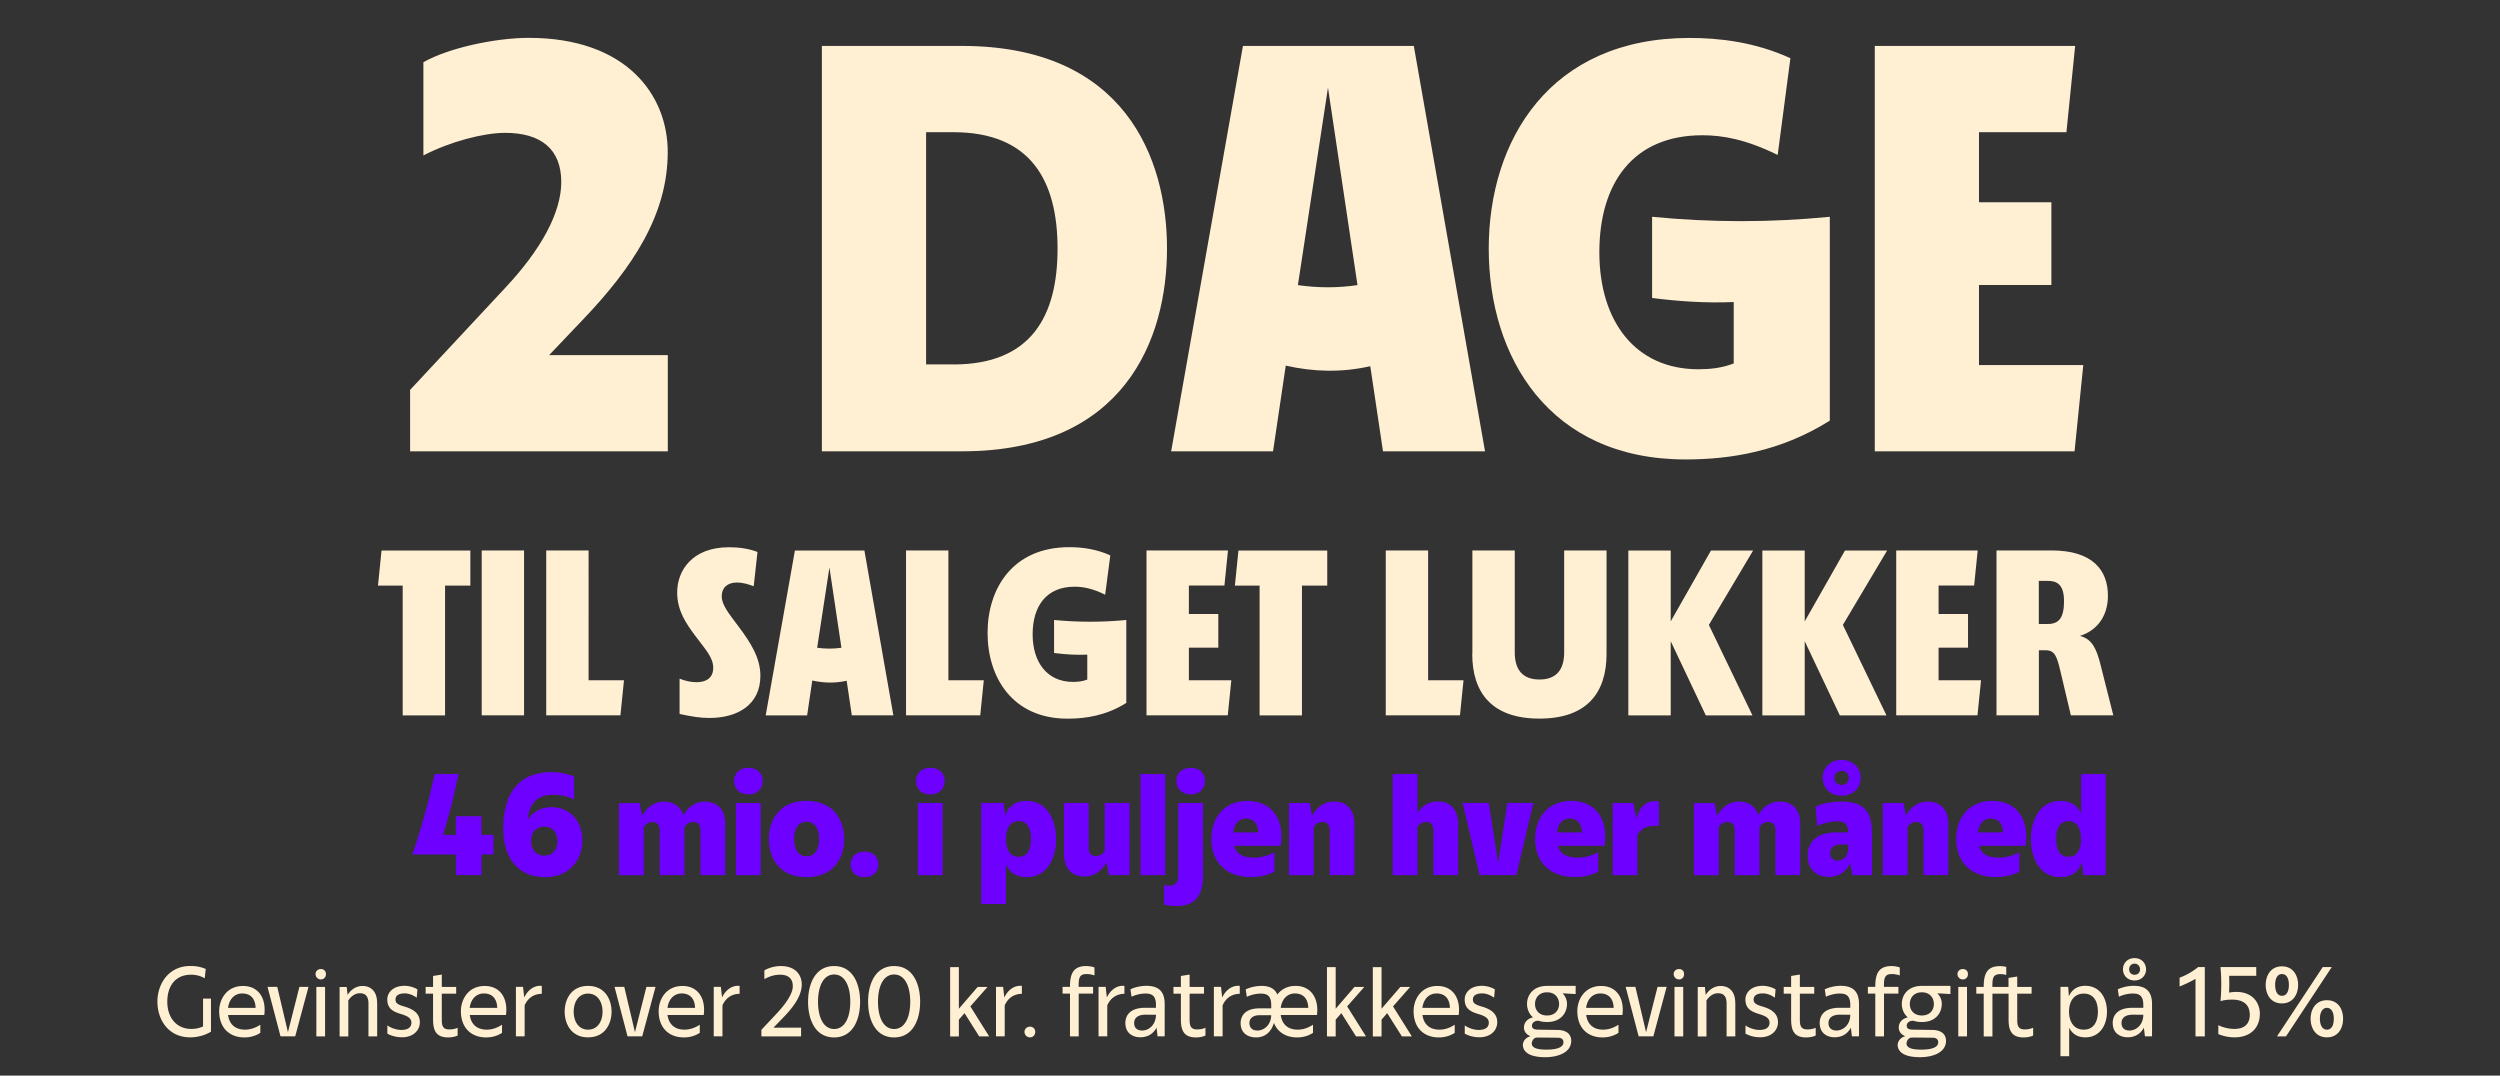
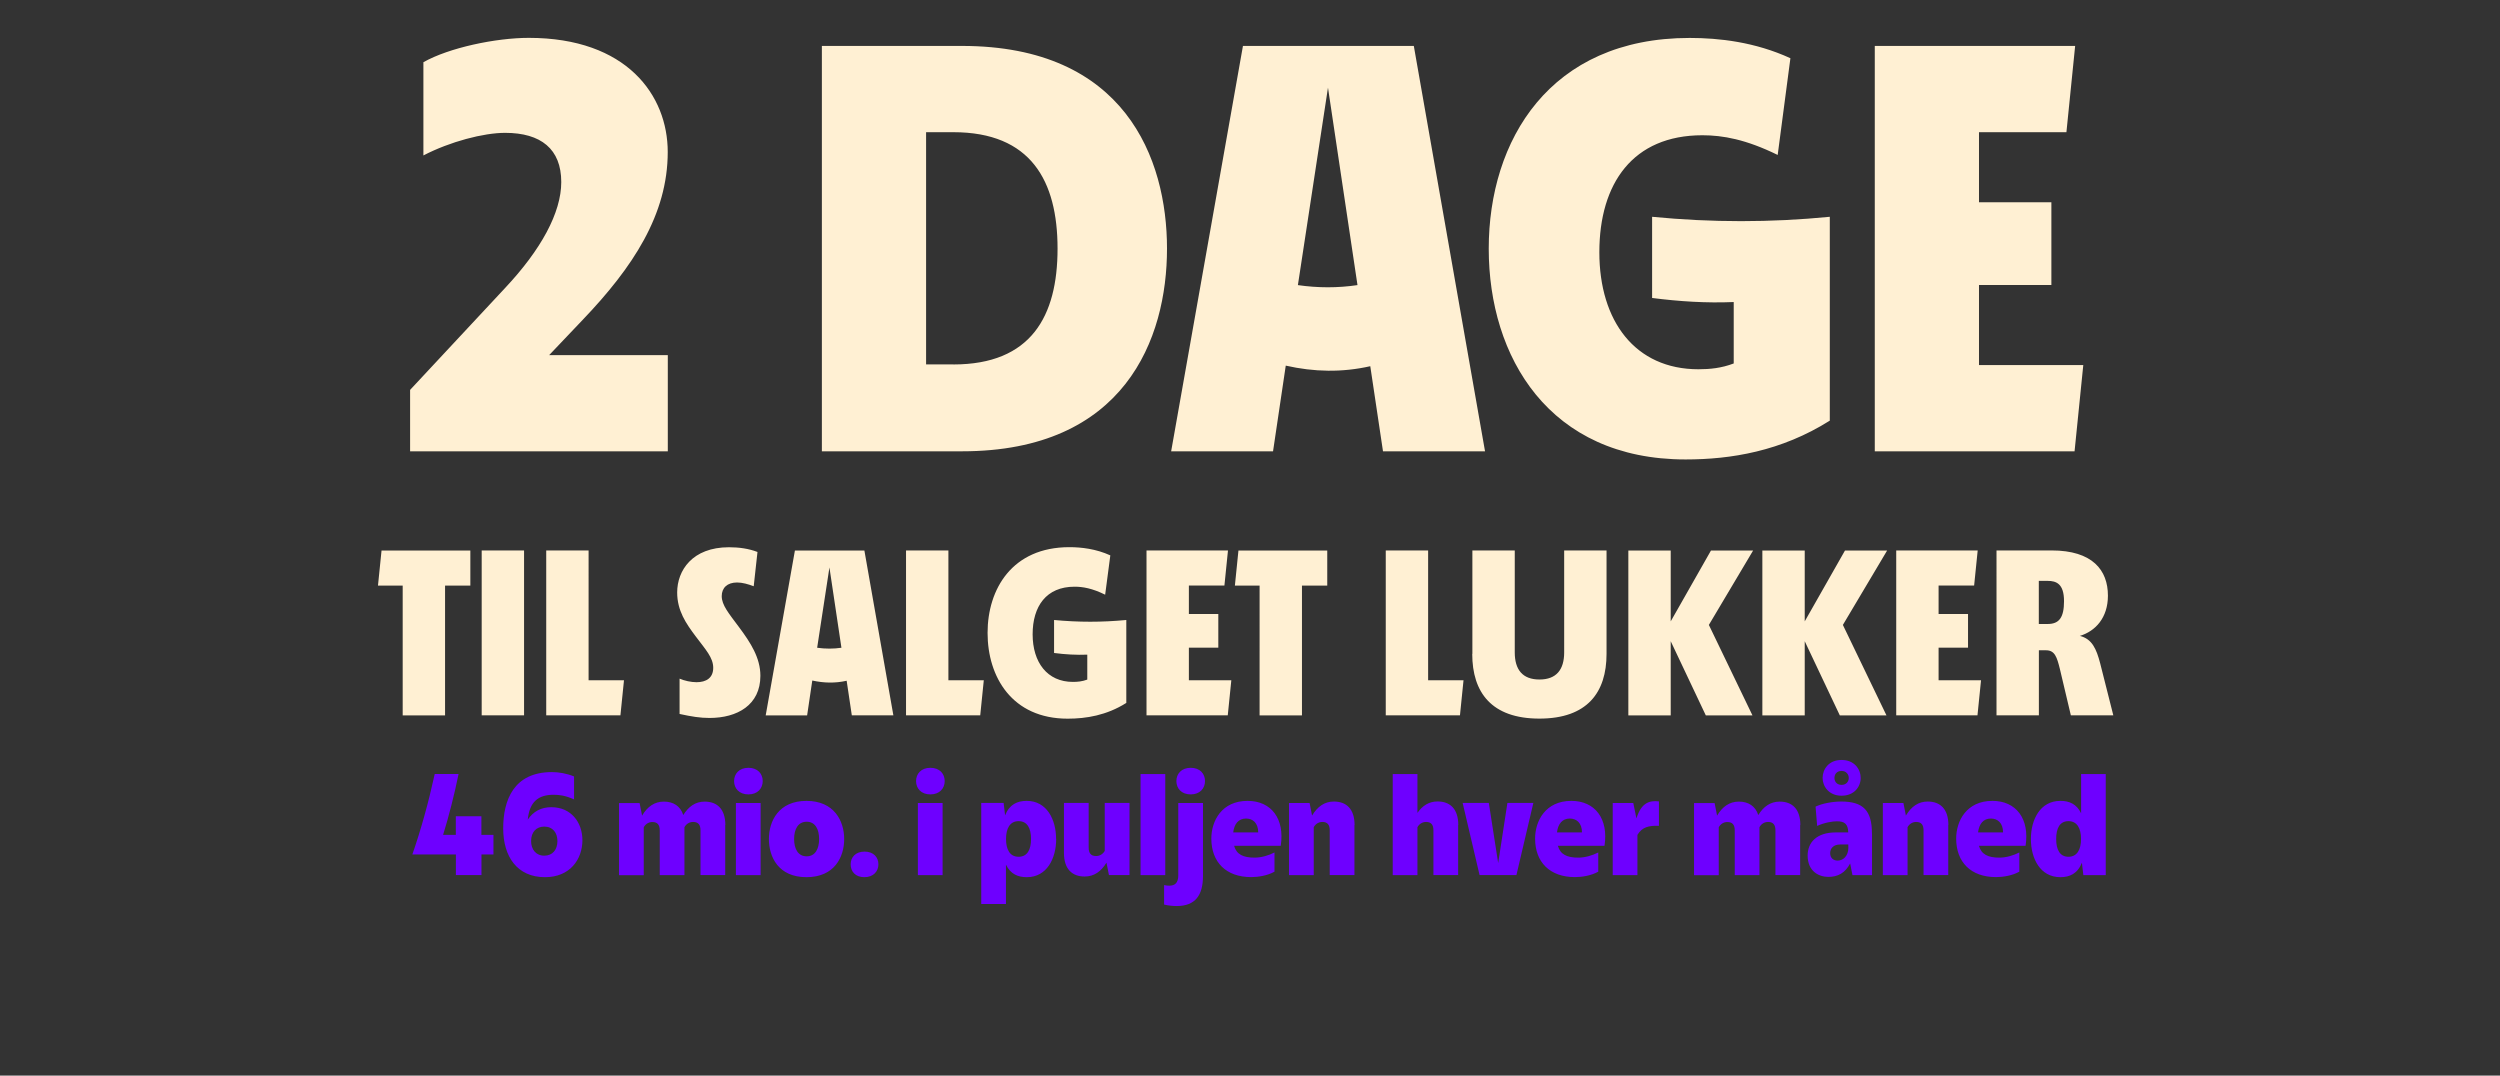
<svg xmlns="http://www.w3.org/2000/svg" viewBox="0 0 344 148">
  <rect x="0" y="0" width="344" height="148" fill="#333333" stroke="none" />
  <defs>
    <style>.cls-1{fill:#fff0d3}.cls-2{fill:#6e00ff}</style>
  </defs>
  <g id="spil_med_2_dage_frie_outline" data-name="spil_med_2_dage_frie outline">
    <path class="cls-2" d="M67.9 114.89v2.68h-1.65v2.84h-3.52v-2.84h-5.99c1.21-3.48 2.23-7.19 3.08-11.07h3.28c-.6 2.92-1.31 5.72-2.13 8.38h1.75v-2.56h3.52v2.56h1.65zM80.14 115.61c0 2.62-1.69 5.09-5.15 5.09-3.82 0-5.75-2.82-5.75-6.71s1.45-7.75 6.71-7.75c.92 0 2.01.18 3.04.6V110c-1.19-.54-2.03-.64-2.81-.64-2.09 0-3.32.95-3.56 3.42.76-1.13 1.85-1.71 3.24-1.71 2.75 0 4.28 2.11 4.28 4.55zm-3.44.12c0-1.15-.64-1.99-1.81-1.99-1.07 0-1.81.73-1.81 1.99 0 1.15.66 2.01 1.81 2.01s1.81-.82 1.81-2.01zM99.79 113.52v6.89h-3.4v-6.16c0-.77-.32-1.15-1.02-1.15-.48 0-.92.24-1.19.72v6.6h-3.4v-6.16c0-.77-.32-1.15-1.01-1.15-.48 0-.92.24-1.19.72v6.6h-3.4v-9.93h2.83l.34 1.73c.72-1.23 1.71-1.93 3-1.93s2.27.6 2.67 1.85c.72-1.17 1.67-1.85 2.94-1.85 1.71 0 2.85 1.01 2.85 3.24zM101.01 107.48c0-.99.68-1.83 1.97-1.83s1.97.83 1.97 1.83-.7 1.83-1.97 1.83-1.97-.83-1.97-1.83zm.25 12.94v-9.93h3.4v9.93h-3.4zM105.8 115.45c0-2.48 1.35-5.25 5.17-5.25s5.19 2.78 5.19 5.25-1.33 5.25-5.19 5.25-5.17-2.78-5.17-5.25zm6.91 0c0-1.33-.52-2.38-1.71-2.38s-1.73 1.03-1.73 2.38.54 2.38 1.73 2.38 1.71-1.05 1.71-2.38zM117.05 118.93c0-.95.66-1.75 1.91-1.75s1.91.79 1.91 1.75-.68 1.77-1.93 1.77-1.89-.79-1.89-1.77zM126.05 107.48c0-.99.68-1.83 1.97-1.83s1.97.83 1.97 1.83-.7 1.83-1.97 1.83-1.97-.83-1.97-1.83zm.25 12.94v-9.93h3.4v9.93h-3.4zM145.33 115.45c0 2.66-1.27 5.25-4.04 5.25-1.21 0-2.25-.42-2.87-1.73v5.42h-3.4v-13.91h3.08l.2 1.71c.6-1.51 1.69-1.99 2.98-1.99 2.77 0 4.04 2.58 4.04 5.25zm-3.46 0c0-1.49-.52-2.46-1.71-2.46s-1.73.99-1.73 2.46.54 2.44 1.73 2.44 1.71-.97 1.71-2.44zM152.02 110.48h3.4v9.93h-2.83l-.34-1.71c-.72 1.21-1.71 1.91-3 1.91-1.71 0-2.85-1.01-2.85-3.24v-6.89h3.4v6.16c0 .77.32 1.15 1.02 1.15.48 0 .92-.24 1.19-.7v-6.62zM156.94 120.42v-13.91h3.4v13.91h-3.4zM160.18 124.47v-2.68c.3.06.52.08.72.08.78 0 1.23-.4 1.23-1.41v-9.97h3.4v10.05c0 2.64-1.05 4.13-3.62 4.13-.52 0-1.15-.06-1.73-.2zm1.69-16.99c0-.99.68-1.83 1.97-1.83s1.97.83 1.97 1.83-.7 1.83-1.97 1.83-1.97-.83-1.97-1.83zM176.22 116.38h-6.41c.34 1.19 1.25 1.63 2.81 1.63.94 0 1.95-.3 2.75-.71v2.64c-.94.54-2.25.75-3.2.75-3.48 0-5.49-2.07-5.49-5.3 0-2.44 1.43-5.19 4.99-5.19 3.26 0 5.13 2.46 4.56 6.18zm-6.53-1.84h3.44c0-1.31-.76-1.91-1.67-1.91-1.05 0-1.63.75-1.77 1.91zM186.37 113.52v6.89h-3.4v-6.16c0-.77-.32-1.15-1.01-1.15-.48 0-.92.24-1.19.72v6.6h-3.4v-9.93h2.83l.34 1.73c.74-1.23 1.71-1.93 3-1.93 1.71 0 2.85 1.01 2.85 3.24zM200.64 113.52v6.89h-3.4v-6.16c0-.77-.32-1.15-1.01-1.15-.48 0-.92.24-1.19.72v6.6h-3.4v-13.91h3.4v5.34c.7-1.01 1.61-1.57 2.77-1.57 1.71 0 2.85 1.01 2.85 3.24zM207.43 110.48h3.56l-2.33 9.93h-5.07l-2.33-9.93h3.6l1.29 8.28 1.27-8.28zM220.77 116.38h-6.41c.34 1.19 1.25 1.63 2.81 1.63.94 0 1.95-.3 2.75-.71v2.64c-.94.54-2.25.75-3.2.75-3.48 0-5.49-2.07-5.49-5.3 0-2.44 1.43-5.19 4.99-5.19 3.26 0 5.13 2.46 4.56 6.18zm-6.53-1.84h3.44c0-1.31-.76-1.91-1.67-1.91-1.05 0-1.63.75-1.77 1.91zM225.17 112.63c.68-2.25 1.87-2.5 3.1-2.36v3.36c-1.39-.04-2.31.16-2.96 1.25v5.54h-3.4v-9.93h2.83l.44 2.15zM247.7 113.52v6.89h-3.4v-6.16c0-.77-.32-1.15-1.01-1.15-.48 0-.92.24-1.19.72v6.6h-3.4v-6.16c0-.77-.32-1.15-1.01-1.15-.48 0-.92.24-1.19.72v6.6h-3.4v-9.93h2.83l.34 1.73c.72-1.23 1.71-1.93 3-1.93s2.27.6 2.67 1.85c.72-1.17 1.67-1.85 2.95-1.85 1.71 0 2.84 1.01 2.84 3.24zM257.59 114.68v5.74h-2.69l-.32-1.61c-.68 1.31-1.69 1.85-3 1.85s-2.85-.77-2.85-2.94c0-1.77 1.21-3.18 3.88-3.18h1.71c-.04-1.15-.48-1.53-1.57-1.53-.58 0-1.73.18-2.71.64l-.22-2.66c.92-.44 2.35-.7 3.54-.7 3.04 0 4.22 1.27 4.22 4.39zm-6.8-7.63c0-1.19.83-2.48 2.61-2.48s2.63 1.29 2.63 2.48-.88 2.44-2.63 2.44-2.61-1.29-2.61-2.44zm3.54 9.55v-.4h-1.11c-.96 0-1.39.56-1.39 1.19 0 .67.44 1.03 1.04 1.03.68 0 1.47-.56 1.47-1.83zm-1.91-9.55c0 .48.32.95.98.95s.99-.48.99-.95c0-.52-.38-.97-.99-.97-.66 0-.98.46-.98.97zM268.08 113.52v6.89h-3.4v-6.16c0-.77-.32-1.15-1.01-1.15-.48 0-.92.24-1.19.72v6.6h-3.4v-9.93h2.83l.34 1.73c.74-1.23 1.71-1.93 3-1.93 1.71 0 2.85 1.01 2.85 3.24zM278.71 116.38h-6.41c.34 1.19 1.25 1.63 2.81 1.63.94 0 1.95-.3 2.75-.71v2.64c-.94.54-2.25.75-3.2.75-3.48 0-5.49-2.07-5.49-5.3 0-2.44 1.43-5.19 4.99-5.19 3.26 0 5.13 2.46 4.56 6.18zm-6.53-1.84h3.44c0-1.31-.76-1.91-1.67-1.91-1.05 0-1.63.75-1.77 1.91zM286.35 106.51h3.4v13.91h-3.08l-.2-1.71c-.6 1.51-1.69 1.99-2.96 1.99-2.79 0-4.06-2.58-4.06-5.25s1.27-5.25 4.06-5.25c1.21 0 2.23.42 2.85 1.71v-5.4zm0 8.94c0-1.47-.54-2.46-1.73-2.46s-1.69.97-1.69 2.46.52 2.44 1.69 2.44 1.73-.97 1.73-2.44z" />
    <g>
      <path class="cls-1" d="M75.56 48.87h16.33V62.1H56.43v-8.45L69.5 39.63c4.94-5.26 7.73-10.36 7.73-14.58 0-4.54-2.79-6.77-7.73-6.77-2.95 0-7.57 1.2-11.24 3.11V8.56c3.51-1.99 9.96-3.35 14.5-3.35 13.47 0 19.12 7.89 19.12 15.7 0 8.61-4.78 15.86-11.71 23.11l-4.62 4.86zM160.58 34.21c0 12.43-5.82 27.89-28.21 27.89h-19.28V6.32h19.28c22.39 0 28.21 15.46 28.21 27.89zm-29.4 15.94c10.68 0 14.34-6.61 14.34-15.94s-3.67-16.02-14.34-16.02h-3.75v31.95h3.75zM204.32 62.1H190.3l-1.75-11.71c-3.9.88-7.73.8-11.63-.08l-1.75 11.79h-14.02l9.88-55.78h23.51l9.8 55.78zm-25.74-22.87c2.79.4 5.5.4 8.21 0l-4.06-27.17-4.14 27.17zM227.32 29.83c8.21.8 16.33.8 24.46 0v28.05c-6.69 4.22-13.63 5.34-19.84 5.34-18.8 0-27.09-14.1-27.09-29s8.37-29 27.65-29c4.06 0 9 .56 13.86 2.79l-1.75 13.31c-4.38-2.15-7.57-2.71-10.36-2.71-9.56 0-14.18 6.61-14.18 16.1s4.94 16.1 13.63 16.1c1.59 0 3.19-.16 4.86-.8v-8.45c-3.75.16-7.49-.08-11.23-.56V29.84zM272.32 50.23h14.34l-1.2 11.87h-27.49V6.32h27.57l-1.2 11.87h-12.03v9.64h9.96v11.39h-9.96v11zM64.71 80.58h-3.47v17.86h-5.83V80.58h-3.4l.49-4.83h12.22v4.83zM66.28 98.43V75.74h5.83v22.69h-5.83zM81 93.6h4.86l-.49 4.83H75.16V75.74h5.83V93.6zM103.72 80.67c-.78-.29-1.56-.52-2.3-.52-1.36 0-2.11.75-2.11 1.88 0 1.23.97 2.37 2.37 4.25 1.62 2.17 2.95 4.25 2.95 6.71 0 4.02-3.18 5.8-7 5.8-1.3 0-2.46-.19-4.12-.55v-4.86c.68.29 1.56.49 2.33.49 1.33 0 2.3-.58 2.3-1.98s-1.04-2.5-2.4-4.31c-1.36-1.81-2.56-3.56-2.56-6.06 0-3.01 2.07-6.22 7.13-6.22 1.39 0 2.72.19 3.92.65l-.52 4.73zM122.91 98.43h-5.7l-.71-4.76c-1.59.36-3.14.32-4.73-.03l-.71 4.8h-5.7l4.02-22.69h9.56l3.99 22.69zm-10.47-9.3c1.13.16 2.24.16 3.34 0l-1.65-11.05-1.69 11.05zM130.51 93.6h4.86l-.49 4.83h-10.21V75.74h5.83V93.6zM145.03 85.31c3.34.32 6.64.32 9.95 0v11.41c-2.72 1.72-5.54 2.17-8.07 2.17-7.65 0-11.02-5.74-11.02-11.8s3.4-11.8 11.25-11.8c1.65 0 3.66.23 5.64 1.13l-.71 5.41c-1.78-.88-3.08-1.1-4.21-1.1-3.89 0-5.77 2.69-5.77 6.55s2.01 6.55 5.54 6.55c.65 0 1.3-.06 1.98-.32v-3.43c-1.52.06-3.05-.03-4.57-.23v-4.54zM163.6 93.6h5.83l-.49 4.83h-11.18V75.74h11.21l-.49 4.83h-4.89v3.92h4.05v4.63h-4.05v4.47zM182.62 80.58h-3.47v17.86h-5.83V80.58h-3.4l.49-4.83h12.22v4.83zM196.52 93.6h4.86l-.49 4.83h-10.21V75.74h5.83V93.6zM202.6 89.97V75.74h5.83v14.03c0 2.37 1.07 3.73 3.4 3.73s3.4-1.36 3.4-3.73V75.74h5.83v14.23c0 5.32-2.66 8.91-9.24 8.91s-9.24-3.6-9.24-8.91zM241.23 75.75l-6.09 10.24 6 12.45h-6.42l-4.83-10.21v10.21h-5.83V75.75h5.83v9.75l5.54-9.75h5.8zM259.67 75.75l-6.09 10.24 6 12.45h-6.42l-4.83-10.21v10.21h-5.83V75.75h5.83v9.75l5.54-9.75h5.8zM266.76 93.6h5.83l-.49 4.83h-11.18V75.74h11.21l-.49 4.83h-4.89v3.92h4.05v4.63h-4.05v4.47zM290.78 98.43h-5.83l-1.52-6.42c-.39-1.56-.68-2.53-1.88-2.53h-1v8.95h-5.83V75.74h7.58c5.64 0 7.75 2.72 7.75 6.22 0 3.05-1.72 4.89-3.86 5.54 1.68.42 2.27 1.78 2.79 3.76l1.81 7.16zm-9.01-12.57c1.56 0 2.24-.88 2.24-3.14 0-2.4-1.07-2.79-2.24-2.79h-1.23v5.93h1.23z" />
    </g>
  </g>
  <g id="pligt">
-     <path class="cls-1" d="M27.94 137.41h1.09v4.54c-.9.57-2 .79-2.85.79-3.02 0-4.52-2.43-4.52-4.91s1.57-4.91 4.52-4.91c.69 0 1.32.07 2.13.41l-.14 1.28c-.67-.38-1.31-.49-1.89-.49-2.17 0-3.26 1.58-3.26 3.71 0 2.26 1.31 3.75 3.31 3.75.49 0 1.04-.07 1.61-.35v-3.82zM36.35 139.66h-4.97c.18 1.34 1.05 2.02 2.33 2.02.6 0 1.32-.16 2.11-.68v1.12c-.86.56-1.72.63-2.19.63-1.99 0-3.47-1.25-3.47-3.62 0-1.61 1.02-3.46 3.27-3.46s3.23 1.84 2.93 4.01zm-4.97-.98h3.79c-.04-1.33-.75-1.98-1.84-1.98s-1.8.82-1.95 1.98zM41.21 135.79h1.24l-1.83 6.81H38.6l-1.79-6.81h1.34l1.47 6.24 1.58-6.24zM43.42 134.03c0-.38.3-.69.74-.69s.69.31.69.69c0 .41-.27.74-.69.74s-.74-.33-.74-.74zm.11 8.58v-6.81h1.2v6.81h-1.2zM51.9 137.96v4.65h-1.2v-4.51c0-1.15-.53-1.43-1.2-1.43-.54 0-1.16.34-1.57 1v4.95h-1.2v-6.81h.98l.12 1.09c.48-.78 1.25-1.23 2.04-1.23 1.23 0 2.02.82 2.02 2.3zM57.35 137.29c-.31-.23-.95-.6-1.65-.6-.89 0-1.28.34-1.28.84s.29.7 1.25.98c1.17.34 2.1.93 2.1 2.14s-.99 2.08-2.44 2.08c-.76 0-1.46-.19-2.03-.5v-1.14c.42.33 1.24.63 1.91.63.94 0 1.4-.37 1.4-1s-.56-.93-1.47-1.2c-1.14-.34-1.85-.79-1.85-2.02 0-.78.65-1.85 2.38-1.85.68 0 1.36.23 1.77.49l-.1 1.14zM62.97 141.41v1.08c-.3.15-.79.26-1.32.26-1.76 0-2.06-1.12-2.06-2.52v-3.5h-1.02v-.93h1.02v-1.51l1.2-.19v1.7h1.98v.93h-1.98v3.5c0 .8.07 1.42 1.02 1.42.33 0 .78-.05 1.16-.23zM69.61 139.66h-4.97c.18 1.34 1.05 2.02 2.33 2.02.6 0 1.32-.16 2.11-.68v1.12c-.86.56-1.72.63-2.19.63-1.99 0-3.47-1.25-3.47-3.62 0-1.61 1.02-3.46 3.27-3.46s3.23 1.84 2.93 4.01zm-4.98-.98h3.79c-.04-1.33-.75-1.98-1.84-1.98s-1.8.82-1.95 1.98zM72.14 137.24c.55-1.14 1.49-1.69 2.41-1.58v1.09c-.85 0-1.83.38-2.36 1.59v4.26h-1.2v-6.81h.98l.16 1.44zM77.7 139.2c0-1.68.9-3.54 3.22-3.54s3.23 1.87 3.23 3.54-.9 3.54-3.23 3.54-3.22-1.88-3.22-3.54zm5.21.01c0-1.29-.64-2.49-1.99-2.49s-1.98 1.21-1.98 2.49.64 2.47 1.98 2.47 1.99-1.19 1.99-2.47zM88.96 135.79h1.24l-1.83 6.81h-2.02l-1.79-6.81h1.34l1.47 6.24 1.58-6.24zM96.82 139.66h-4.97c.18 1.34 1.05 2.02 2.33 2.02.6 0 1.32-.16 2.11-.68v1.12c-.86.56-1.72.63-2.19.63-1.99 0-3.47-1.25-3.47-3.62 0-1.61 1.02-3.46 3.27-3.46s3.23 1.84 2.93 4.01zm-4.97-.98h3.79c-.04-1.33-.75-1.98-1.84-1.98s-1.8.82-1.95 1.98zM99.36 137.24c.55-1.14 1.49-1.69 2.41-1.58v1.09c-.85 0-1.83.38-2.36 1.59v4.26h-1.2v-6.81h.98l.16 1.44zM106.41 141.41h3.82v1.2h-5.46v-.91l2.04-2.17c.8-.86 2.28-2.55 2.28-3.82 0-1.17-.74-1.59-1.76-1.59-.68 0-1.42.19-2.15.61v-1.21c.68-.39 1.5-.59 2.29-.59 1.8 0 2.85 1.04 2.85 2.54 0 1.81-1.59 3.58-2.77 4.78l-1.13 1.16zM111.19 137.84c0-2.44.98-4.91 3.58-4.91s3.58 2.47 3.58 4.91-.98 4.91-3.58 4.91-3.58-2.47-3.58-4.91zm5.81 0c0-2.12-.74-3.75-2.22-3.75s-2.22 1.62-2.22 3.75.74 3.75 2.22 3.75 2.22-1.62 2.22-3.75zM119.45 137.84c0-2.44.98-4.91 3.58-4.91s3.58 2.47 3.58 4.91-.98 4.91-3.58 4.91-3.58-2.47-3.58-4.91zm5.8 0c0-2.12-.74-3.75-2.22-3.75s-2.22 1.62-2.22 3.75.74 3.75 2.22 3.75 2.22-1.62 2.22-3.75zM134.74 142.61l-2.02-3.2-.78.89v2.32h-1.2v-9.54h1.2v5.72l2.59-3h1.35l-2.36 2.68 2.59 4.13h-1.38zM138.2 137.24c.55-1.14 1.49-1.69 2.41-1.58v1.09c-.84 0-1.83.38-2.36 1.59v4.26h-1.2v-6.81h.98l.16 1.44zM140.97 141.98c0-.38.31-.71.76-.71s.72.33.72.71c0 .42-.29.76-.72.76s-.76-.34-.76-.76zM148.43 135.79h1.98v.93h-1.98v5.89h-1.2v-5.89h-1.02v-.93h1.02c0-1.68.37-2.86 2.23-2.86.4 0 .8.07 1.14.19v1.1c-.41-.14-.76-.19-1.09-.19-1.04 0-1.09.61-1.09 1.76zM152.31 137.24c.55-1.14 1.49-1.69 2.41-1.58v1.09c-.84 0-1.83.38-2.36 1.59v4.26h-1.2v-6.81h.98l.16 1.44zM160.26 138.16v4.44h-.98l-.14-1.19c-.52.97-1.38 1.32-2.23 1.32-.97 0-2.06-.5-2.06-1.98 0-.68.31-2.08 2.75-2.08h1.46v-.38c0-1.27-.54-1.58-1.44-1.58-.52 0-1.25.12-1.92.44l-.15-1.02c.69-.33 1.51-.48 2.18-.48 1.62 0 2.53.7 2.53 2.51zm-1.2 1.47l-1.42-.01c-1.14 0-1.58.5-1.58 1.16 0 .61.37 1.02 1.09 1.02.98 0 1.91-.83 1.91-2.17zM165.87 141.41v1.08c-.3.15-.79.26-1.32.26-1.76 0-2.06-1.12-2.06-2.52v-3.5h-1.02v-.93h1.02v-1.51l1.2-.19v1.7h1.98v.93h-1.98v3.5c0 .8.07 1.42 1.02 1.42.33 0 .78-.05 1.16-.23zM168.18 137.24c.55-1.14 1.49-1.69 2.41-1.58v1.09c-.85 0-1.83.38-2.36 1.59v4.26h-1.2v-6.81h.98l.16 1.44zM181.2 139.66h-4.97c.18 1.34 1.05 2.02 2.33 2.02.6 0 1.32-.16 2.11-.68v1.12c-.86.56-1.72.63-2.19.63-1.47 0-2.67-.68-3.19-2-.44 1.49-1.46 2-2.44 2-1.04 0-2.14-.5-2.14-1.98 0-.61.29-2.02 2.59-2.02h1.62v-.45c0-1.27-.54-1.58-1.44-1.58-.52 0-1.25.12-1.92.44l-.15-1.02c.69-.33 1.51-.48 2.18-.48 1.05 0 1.81.34 2.17 1.19.53-.7 1.36-1.19 2.52-1.19 2.19 0 3.23 1.84 2.93 4.01zm-6.28.03h-1.58c-1.01 0-1.42.5-1.42 1.09s.37 1.02 1.09 1.02c.97 0 1.88-.8 1.91-2.11zm1.31-1.01h3.79c-.04-1.33-.75-1.98-1.84-1.98s-1.8.82-1.95 1.98zM186.59 142.61l-2.02-3.2-.78.89v2.32h-1.2v-9.54h1.2v5.72l2.59-3h1.35l-2.36 2.68 2.59 4.13h-1.38zM192.9 142.61l-2.02-3.2-.78.89v2.32h-1.2v-9.54h1.2v5.72l2.59-3h1.35l-2.36 2.68 2.59 4.13h-1.38zM200.7 139.66h-4.97c.18 1.34 1.05 2.02 2.33 2.02.6 0 1.32-.16 2.11-.68v1.12c-.86.56-1.72.63-2.19.63-1.99 0-3.47-1.25-3.47-3.62 0-1.61 1.02-3.46 3.27-3.46s3.23 1.84 2.93 4.01zm-4.98-.98h3.79c-.04-1.33-.75-1.98-1.84-1.98s-1.8.82-1.95 1.98zM205.6 137.29c-.31-.23-.95-.6-1.65-.6-.89 0-1.28.34-1.28.84s.29.7 1.25.98c1.17.34 2.1.93 2.1 2.14s-.99 2.08-2.44 2.08c-.76 0-1.46-.19-2.03-.5v-1.14c.42.33 1.24.63 1.91.63.94 0 1.4-.37 1.4-1s-.56-.93-1.47-1.2c-1.14-.34-1.85-.79-1.85-2.02 0-.78.65-1.85 2.38-1.85.68 0 1.36.23 1.77.49l-.1 1.14zM216.81 135.66v1.12l-1.8-.1c.41.41.61.94.61 1.46 0 1.17-.78 2.49-2.74 2.49-.42 0-.79-.05-1.1-.16-.46-.08-.98.19-.98.65 0 .35.16.54.83.56l2.66.04c1.13.01 1.91.48 1.91 1.5 0 1.57-1.74 2.25-3.58 2.25-2.38 0-3.07-.87-3.07-1.69 0-.38.26-.98 1.05-1.2-.49-.19-.9-.57-.9-1.2s.4-1.19 1.24-1.39c-.57-.49-.82-1.2-.82-1.85 0-1.14.76-2.44 2.67-2.48h4.02zm-5.26 7.11h-.15c-.42.08-.63.52-.63.8 0 .69.9.86 2.08.86 1.1 0 2.28-.22 2.28-1 0-.35-.18-.64-.78-.64l-2.81-.03zm2.98-4.62c0-.83-.53-1.61-1.65-1.61s-1.66.78-1.66 1.61.54 1.58 1.66 1.58 1.65-.76 1.65-1.58zM223.23 139.66h-4.97c.18 1.34 1.05 2.02 2.33 2.02.6 0 1.32-.16 2.11-.68v1.12c-.86.56-1.72.63-2.19.63-1.99 0-3.47-1.25-3.47-3.62 0-1.61 1.02-3.46 3.27-3.46s3.23 1.84 2.93 4.01zm-4.98-.98h3.79c-.04-1.33-.75-1.98-1.84-1.98s-1.8.82-1.95 1.98zM228.09 135.79h1.24l-1.83 6.81h-2.02l-1.79-6.81h1.34l1.47 6.24 1.58-6.24zM230.3 134.03c0-.38.3-.69.74-.69s.69.31.69.69c0 .41-.27.74-.69.74s-.74-.33-.74-.74zm.11 8.58v-6.81h1.2v6.81h-1.2zM238.78 137.96v4.65h-1.2v-4.51c0-1.15-.53-1.43-1.2-1.43-.55 0-1.16.34-1.57 1v4.95h-1.2v-6.81h.98l.12 1.09c.48-.78 1.25-1.23 2.04-1.23 1.23 0 2.02.82 2.02 2.3zM244.23 137.29c-.31-.23-.95-.6-1.65-.6-.89 0-1.28.34-1.28.84s.29.7 1.25.98c1.17.34 2.1.93 2.1 2.14s-1 2.08-2.44 2.08c-.76 0-1.46-.19-2.03-.5v-1.14c.42.33 1.24.63 1.91.63.94 0 1.4-.37 1.4-1s-.56-.93-1.47-1.2c-1.14-.34-1.85-.79-1.85-2.02 0-.78.65-1.85 2.38-1.85.68 0 1.36.23 1.77.49l-.1 1.14zM249.84 141.41v1.08c-.3.15-.79.26-1.32.26-1.76 0-2.06-1.12-2.06-2.52v-3.5h-1.02v-.93h1.02v-1.51l1.2-.19v1.7h1.98v.93h-1.98v3.5c0 .8.07 1.42 1.02 1.42.33 0 .78-.05 1.16-.23zM255.8 138.16v4.44h-.98l-.14-1.19c-.52.97-1.38 1.32-2.23 1.32-.97 0-2.06-.5-2.06-1.98 0-.68.31-2.08 2.75-2.08h1.46v-.38c0-1.27-.54-1.58-1.44-1.58-.52 0-1.25.12-1.92.44l-.15-1.02c.7-.33 1.51-.48 2.18-.48 1.62 0 2.53.7 2.53 2.51zm-1.2 1.47l-1.42-.01c-1.14 0-1.58.5-1.58 1.16 0 .61.37 1.02 1.09 1.02.98 0 1.91-.83 1.91-2.17zM259.24 135.79h1.98v.93h-1.98v5.89h-1.2v-5.89h-1.02v-.93h1.02c0-1.68.37-2.86 2.23-2.86.39 0 .8.07 1.14.19v1.1c-.41-.14-.76-.19-1.09-.19-1.04 0-1.09.61-1.09 1.76zM268.38 135.66v1.12l-1.8-.1c.41.41.61.94.61 1.46 0 1.17-.78 2.49-2.74 2.49-.42 0-.79-.05-1.1-.16-.46-.08-.98.19-.98.65 0 .35.16.54.83.56l2.66.04c1.13.01 1.91.48 1.91 1.5 0 1.57-1.74 2.25-3.58 2.25-2.38 0-3.07-.87-3.07-1.69 0-.38.26-.98 1.05-1.2-.49-.19-.9-.57-.9-1.2s.4-1.19 1.24-1.39c-.57-.49-.82-1.2-.82-1.85 0-1.14.76-2.44 2.67-2.48h4.02zm-5.26 7.11h-.15c-.42.08-.63.52-.63.8 0 .69.9.86 2.08.86 1.1 0 2.28-.22 2.28-1 0-.35-.18-.64-.78-.64l-2.81-.03zm2.98-4.62c0-.83-.53-1.61-1.65-1.61s-1.66.78-1.66 1.61.54 1.58 1.66 1.58 1.65-.76 1.65-1.58zM269.35 134.03c0-.38.3-.69.74-.69s.7.31.7.69c0 .41-.27.74-.7.74s-.74-.33-.74-.74zm.11 8.58v-6.81h1.2v6.81h-1.2zM279.76 141.41v1.08c-.3.15-.79.26-1.32.26-1.76 0-2.06-1.12-2.06-2.52v-3.5h-2.22v5.89h-1.2v-5.89h-1.02v-.93h1.02c0-1.68.37-2.86 2.23-2.86.3 0 .6.04.87.11v1.1c-.3-.08-.57-.11-.82-.11-1.04 0-1.09.61-1.09 1.76h2.22v-1.24l1.2-.19v1.43h1.98v.93h-1.98v3.5c0 .8.07 1.42 1.02 1.42.33 0 .78-.05 1.16-.23zM289.92 139.2c0 1.81-.94 3.54-2.98 3.54-1.06 0-1.8-.48-2.22-1.32v3.91h-1.2v-9.54h1.06l.1 1.29c.41-.91 1.16-1.43 2.26-1.43 2.04 0 2.98 1.74 2.98 3.54zm-1.25-.01c0-1.42-.6-2.47-1.94-2.47s-2.03 1.05-2.03 2.47.68 2.49 2.03 2.49 1.94-1.08 1.94-2.49zM296.12 138.16v4.44h-.98l-.14-1.19c-.52.97-1.38 1.32-2.23 1.32-.97 0-2.06-.5-2.06-1.98 0-.68.31-2.08 2.75-2.08h1.46v-.38c0-1.27-.54-1.58-1.44-1.58-.52 0-1.25.12-1.92.44l-.15-1.02c.7-.33 1.51-.48 2.18-.48 1.62 0 2.53.7 2.53 2.51zm-1.2 1.47l-1.42-.01c-1.14 0-1.58.5-1.58 1.16 0 .61.37 1.02 1.09 1.02.98 0 1.91-.83 1.91-2.17zm-2.8-6.25c0-.75.53-1.54 1.59-1.54s1.59.79 1.59 1.54-.53 1.53-1.59 1.53-1.59-.8-1.59-1.53zm.85 0c0 .39.26.75.75.75s.75-.35.75-.75-.29-.78-.75-.78c-.49 0-.75.37-.75.78zM303.38 133.07v9.54h-1.28v-7.92c-.7.4-1.43.75-2.19 1.05v-1.21a8.85 8.85 0 0 0 2.55-1.46h.93zM310.95 139.54c0 1.77-1.17 3.2-3.47 3.2-.79 0-1.62-.18-2.24-.45v-1.23c.6.31 1.42.52 2.22.52 1.44 0 2.11-.76 2.11-1.95 0-1.02-.5-2.08-2.42-2.08-.63 0-1.09.05-1.61.21.14-1.57.14-3.12 0-4.69h4.92v1.2h-3.73c.03.78.03 1.54-.01 2.32.25-.05.54-.1 1.02-.1 2.19 0 3.22 1.47 3.22 3.05zM311.76 135.52c0-1.25.67-2.55 2.23-2.55s2.23 1.29 2.23 2.55-.67 2.55-2.23 2.55-2.23-1.28-2.23-2.55zm3.19 0c0-.94-.35-1.49-.95-1.49s-.94.55-.94 1.49.34 1.5.94 1.5.95-.54.95-1.5zm4.66-2.45h1.24l-6.3 9.54h-1.24l6.3-9.54zm-1.67 7.11c0-1.25.67-2.55 2.25-2.55s2.22 1.29 2.22 2.55-.65 2.56-2.22 2.56-2.25-1.29-2.25-2.56zm3.19 0c0-.95-.37-1.5-.94-1.5s-.97.55-.97 1.5.37 1.5.97 1.5.94-.54.94-1.5z" />
-   </g>
+     </g>
</svg>